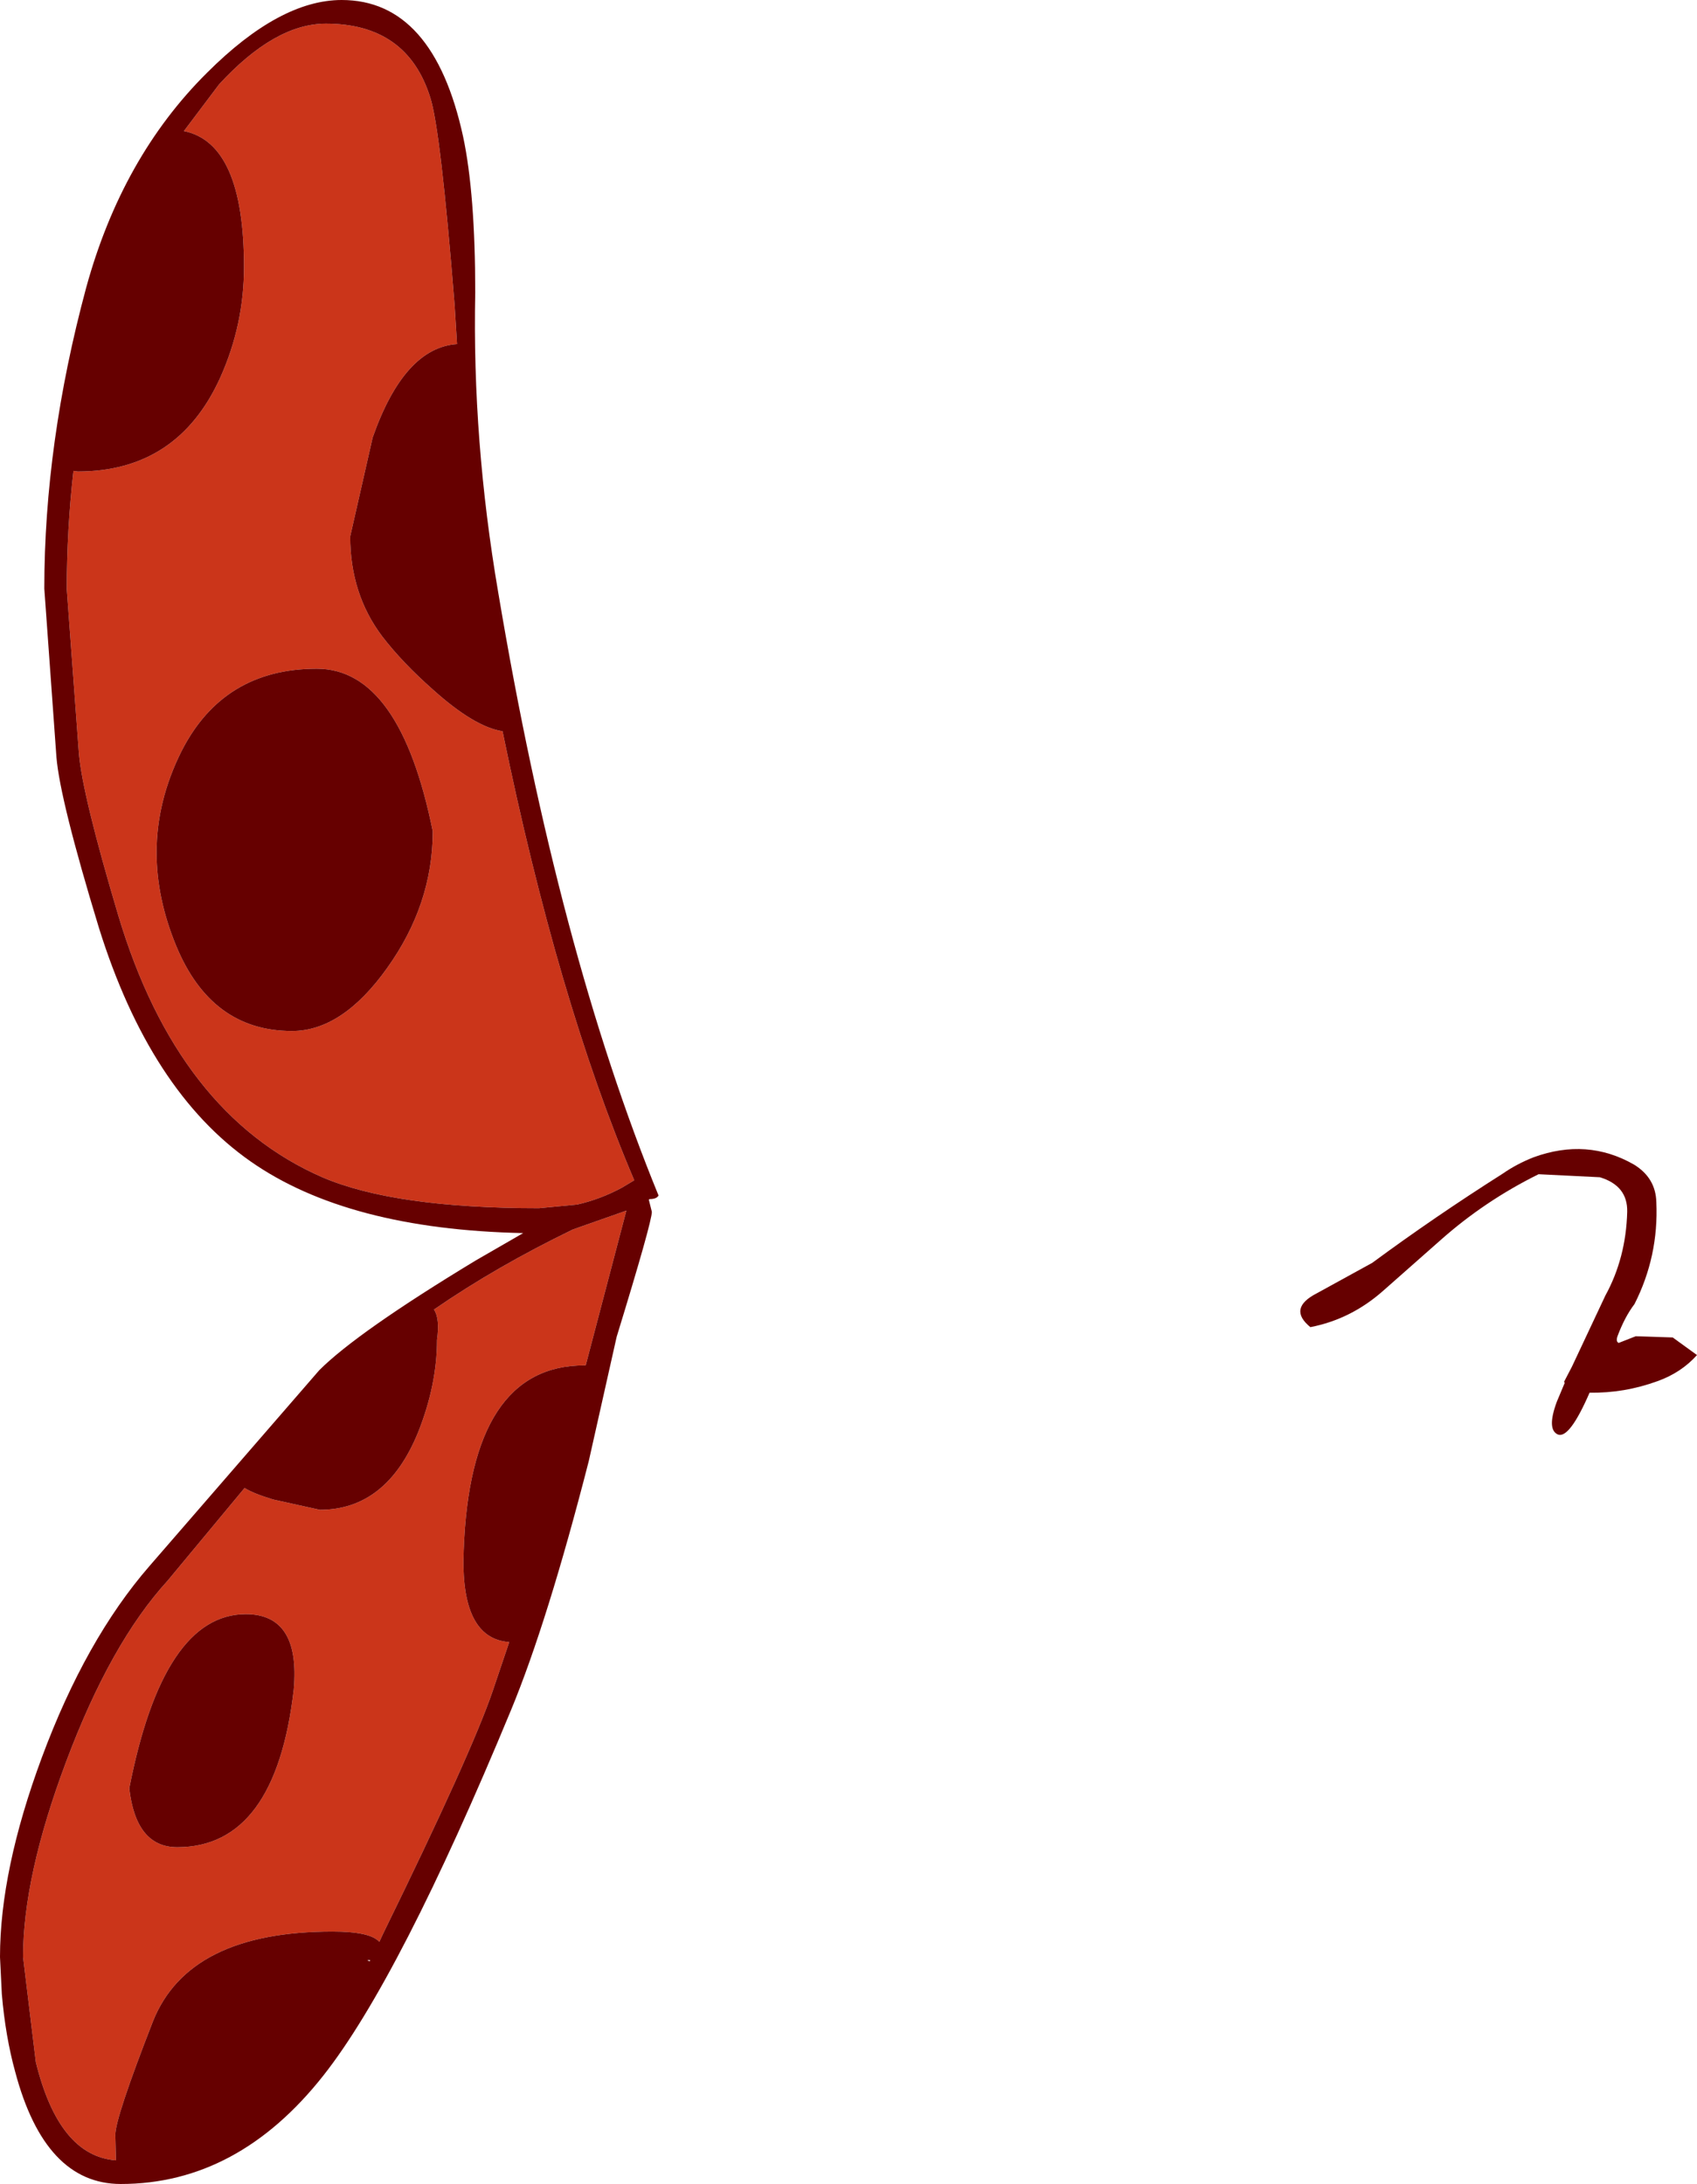
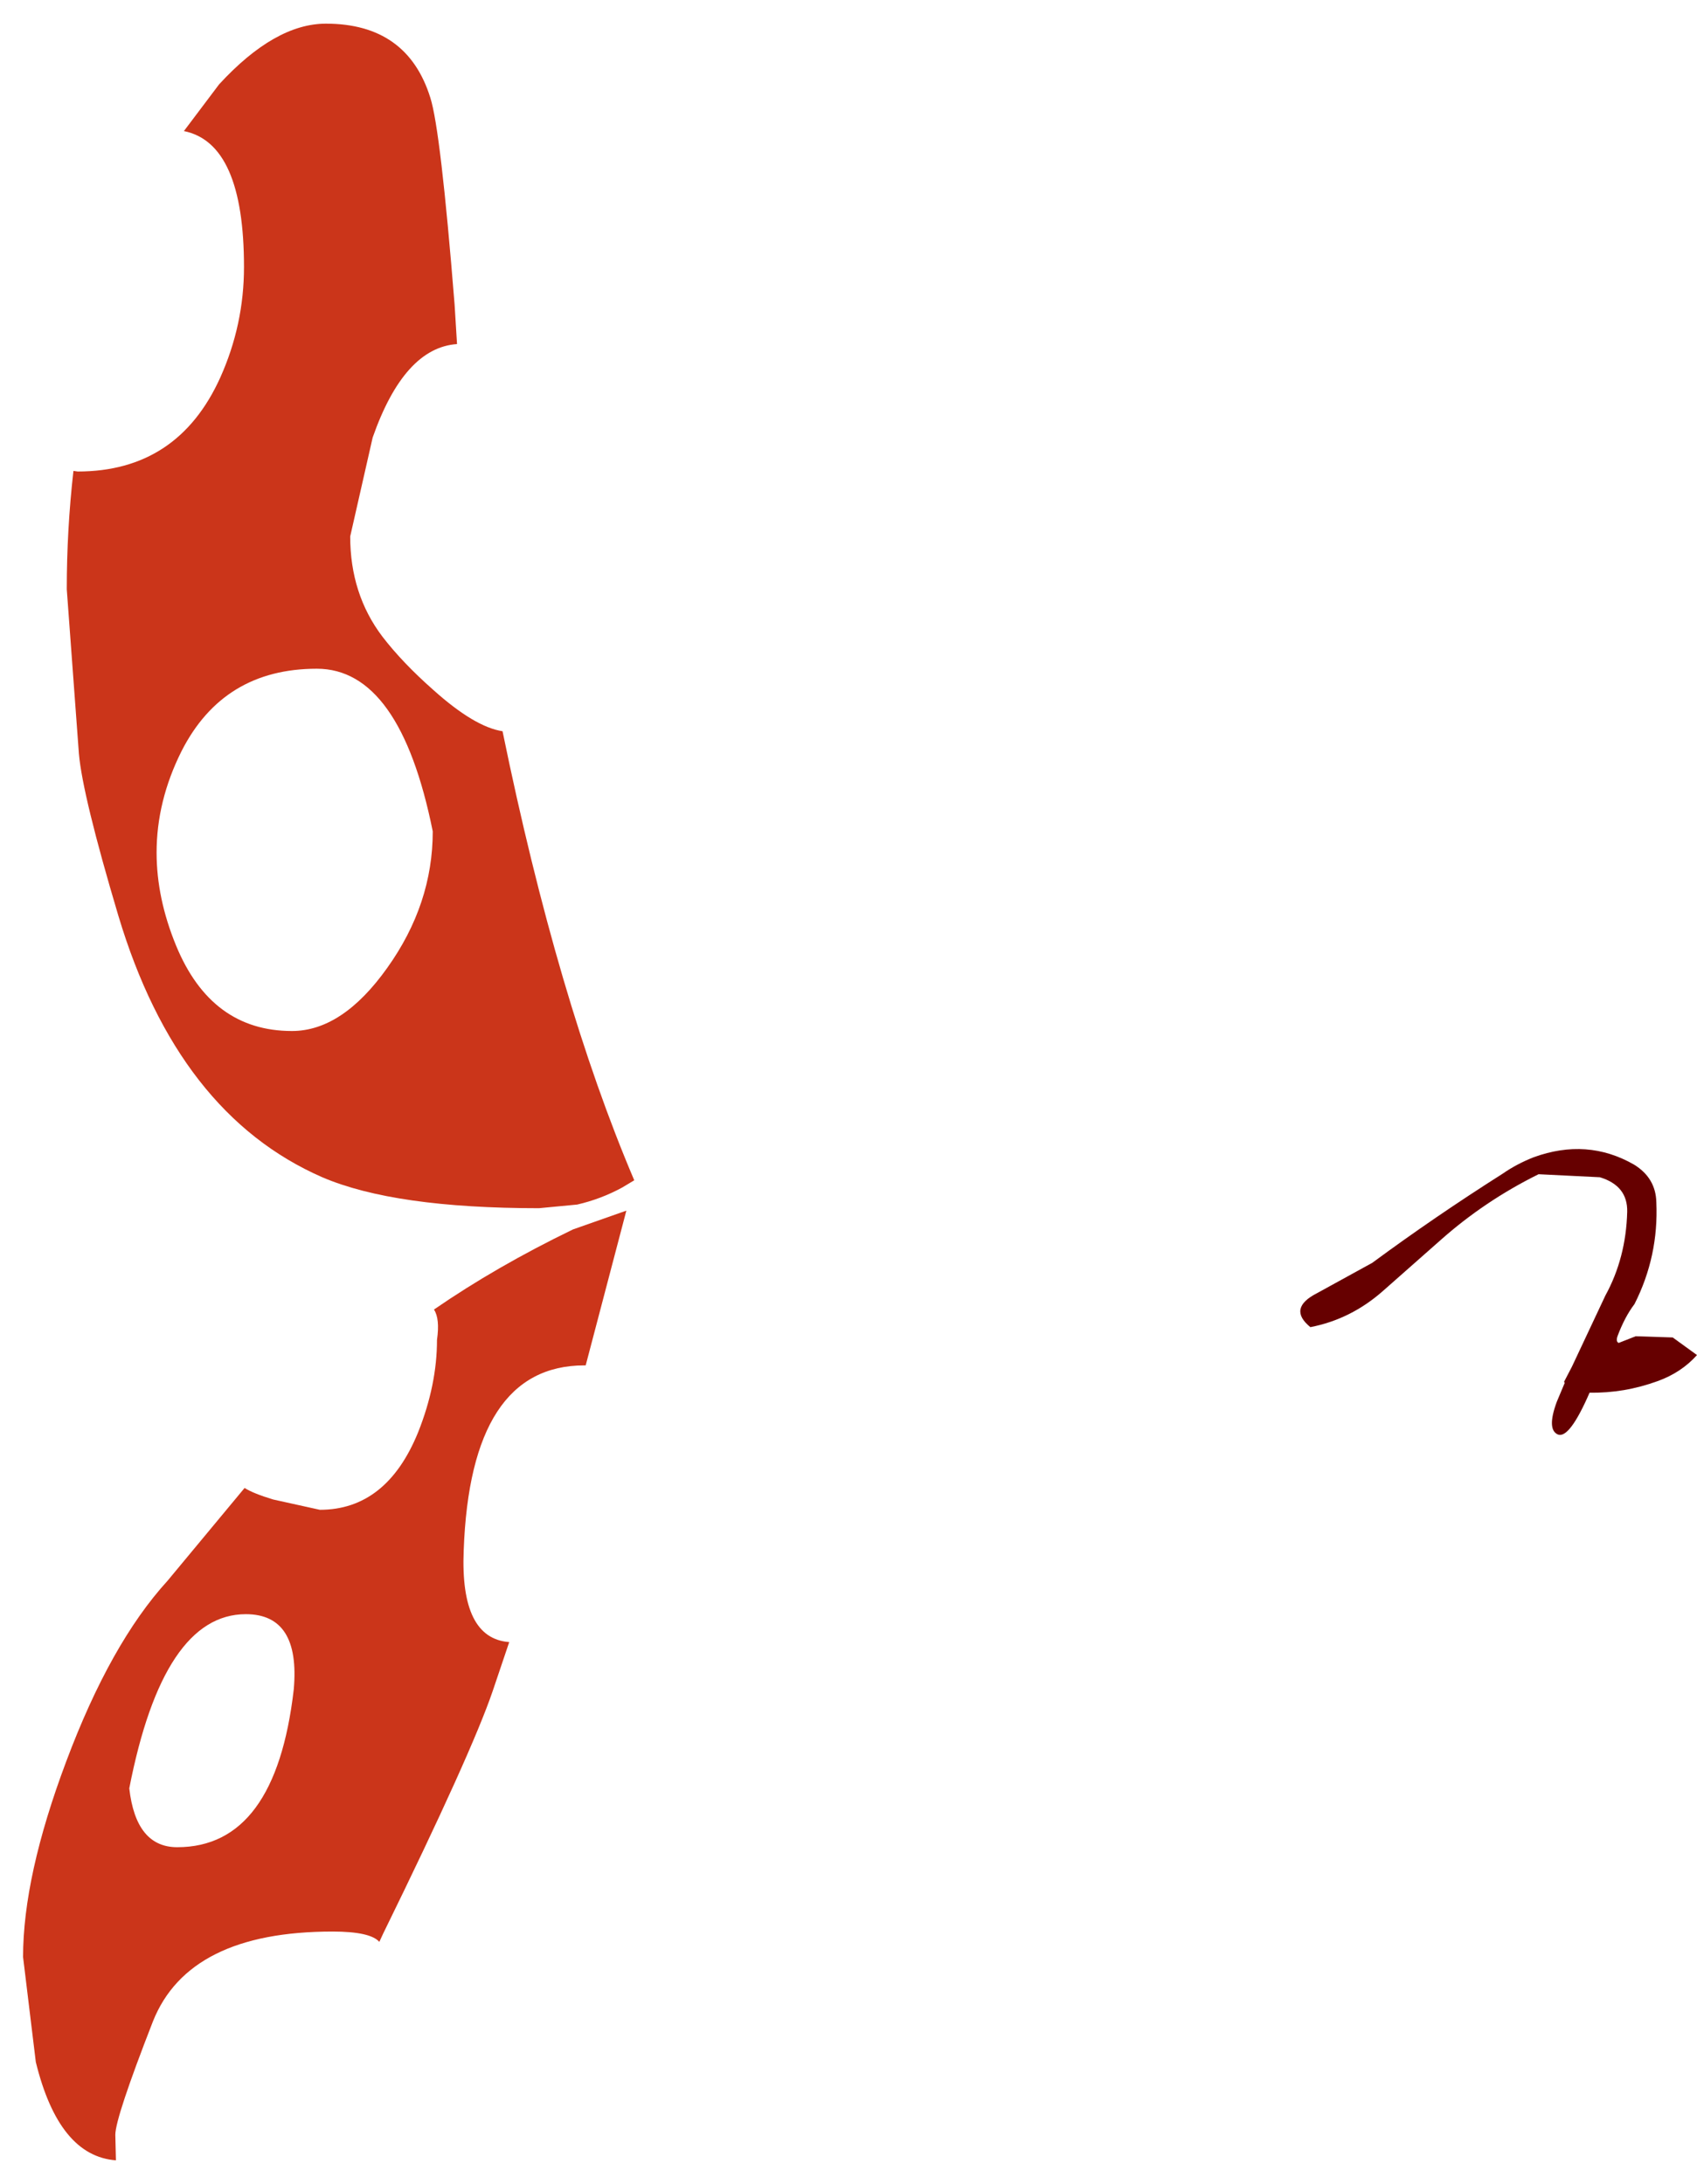
<svg xmlns="http://www.w3.org/2000/svg" height="179.95px" width="139.8px">
  <g transform="matrix(1.0, 0.0, 0.0, 1.0, 50.75, 32.9)">
    <path d="M77.5 82.6 L78.15 81.05 78.1 80.95 78.75 79.7 81.5 73.85 Q83.2 70.75 83.3 66.95 83.35 64.8 81.05 64.1 L76.0 63.85 Q71.55 66.05 67.9 69.3 L63.2 73.45 Q60.55 75.8 57.2 76.45 55.3 74.9 57.75 73.65 L62.3 71.15 Q67.45 67.35 73.05 63.8 74.2 63.0 75.6 62.45 80.0 60.85 83.85 63.05 85.65 64.15 85.7 66.15 85.9 70.6 83.9 74.55 83.1 75.6 82.5 77.2 82.35 77.65 82.6 77.75 L84.0 77.2 87.05 77.3 89.05 78.75 Q87.75 80.2 85.8 80.9 83.05 81.9 80.2 81.85 78.55 85.65 77.6 85.3 76.65 84.9 77.5 82.6" fill="#660000" fill-rule="evenodd" stroke="none" />
    <path d="M-2.5 79.6 L-2.6 79.6 Q-12.0 79.6 -12.55 94.85 -12.85 102.1 -8.8 102.4 L-10.15 106.4 Q-11.9 111.55 -19.2 126.45 L-19.5 127.1 Q-20.25 126.25 -23.35 126.25 -35.2 126.25 -38.15 133.65 -41.25 141.6 -41.25 143.0 L-41.2 145.1 Q-45.9 144.75 -47.8 137.0 L-48.85 128.35 Q-48.85 121.7 -45.3 112.25 -41.65 102.5 -36.95 97.35 L-30.6 89.7 Q-29.9 90.15 -28.25 90.65 L-24.4 91.5 Q-18.9 91.5 -16.3 85.1 -14.75 81.2 -14.75 77.5 -14.5 75.75 -15.0 75.0 -9.85 71.45 -3.55 68.4 L0.85 66.85 -2.5 79.6 M-26.7 52.05 Q-22.55 52.05 -18.85 46.85 -15.1 41.6 -15.1 35.6 -17.8 22.2 -24.65 22.2 -32.35 22.2 -35.8 29.0 -37.85 33.1 -37.85 37.35 -37.85 41.1 -36.25 45.0 -33.35 52.05 -26.7 52.05 M-13.1 -4.55 Q-17.45 -4.25 -20.05 3.15 L-21.9 11.3 Q-21.9 16.05 -19.25 19.55 -17.6 21.7 -15.05 23.95 -11.65 27.0 -9.35 27.35 -4.8 49.55 1.5 64.35 L0.5 64.95 Q-1.25 65.9 -3.2 66.35 L-6.35 66.65 Q-18.25 66.65 -24.2 64.1 -36.1 58.9 -41.0 42.55 -43.95 32.65 -44.25 29.2 L-45.25 15.65 Q-45.25 10.75 -44.7 5.9 L-44.35 5.95 Q-36.1 5.95 -32.6 -1.8 -30.65 -6.15 -30.65 -10.9 -30.65 -21.1 -35.6 -22.1 L-32.7 -25.95 Q-28.1 -30.95 -23.9 -30.95 -17.2 -30.95 -15.3 -24.85 -14.45 -22.2 -13.3 -7.8 L-13.1 -4.55 M-26.55 106.3 Q-26.0 100.1 -30.5 100.1 -37.3 100.1 -40.1 114.45 -39.55 119.3 -36.15 119.3 -28.05 119.3 -26.55 106.3" fill="#cb351a" fill-rule="evenodd" stroke="none" />
-     <path d="M-11.6 -8.8 Q-11.85 3.4 -9.7 15.95 -4.75 45.45 3.5 65.6 3.35 65.9 2.75 65.9 L2.7 65.95 2.95 66.95 Q2.95 67.8 0.05 77.25 L-2.25 87.5 Q-5.65 100.75 -8.65 108.0 -17.8 130.1 -24.1 138.1 -31.15 147.05 -40.8 147.05 -47.05 147.05 -49.5 137.8 -50.3 134.9 -50.6 131.4 L-50.75 128.35 Q-50.75 121.2 -47.3 111.9 -43.7 102.2 -38.45 96.15 L-24.45 80.0 Q-21.3 76.85 -11.55 70.95 L-7.65 68.7 Q-22.1 68.4 -30.1 62.8 -38.4 57.0 -42.6 43.55 -45.8 33.05 -46.1 29.5 L-47.1 15.6 Q-47.1 3.6 -43.65 -9.2 -40.7 -19.95 -33.7 -26.9 -27.7 -32.9 -22.6 -32.9 -15.05 -32.9 -12.6 -21.65 -11.6 -16.95 -11.6 -8.8 M-13.1 -4.55 L-13.3 -7.8 Q-14.45 -22.2 -15.3 -24.85 -17.2 -30.95 -23.9 -30.95 -28.1 -30.95 -32.7 -25.95 L-35.6 -22.1 Q-30.65 -21.1 -30.65 -10.9 -30.65 -6.15 -32.6 -1.8 -36.1 5.95 -44.35 5.95 L-44.7 5.9 Q-45.25 10.75 -45.25 15.65 L-44.25 29.2 Q-43.95 32.65 -41.0 42.55 -36.1 58.9 -24.2 64.1 -18.25 66.65 -6.35 66.65 L-3.2 66.35 Q-1.25 65.9 0.5 64.95 L1.5 64.35 Q-4.8 49.55 -9.35 27.35 -11.65 27.0 -15.05 23.95 -17.6 21.7 -19.25 19.55 -21.9 16.05 -21.9 11.3 L-20.05 3.15 Q-17.45 -4.25 -13.1 -4.55 M-26.7 52.05 Q-33.35 52.05 -36.25 45.0 -37.85 41.1 -37.85 37.35 -37.85 33.1 -35.8 29.0 -32.35 22.2 -24.65 22.2 -17.8 22.2 -15.1 35.6 -15.1 41.6 -18.85 46.85 -22.55 52.05 -26.7 52.05 M-2.5 79.6 L0.85 66.85 -3.55 68.4 Q-9.85 71.45 -15.0 75.0 -14.5 75.75 -14.75 77.5 -14.75 81.2 -16.3 85.1 -18.9 91.5 -24.4 91.5 L-28.25 90.65 Q-29.9 90.15 -30.6 89.7 L-36.95 97.35 Q-41.65 102.5 -45.3 112.25 -48.85 121.7 -48.85 128.35 L-47.8 137.0 Q-45.9 144.75 -41.2 145.1 L-41.25 143.0 Q-41.25 141.6 -38.15 133.65 -35.2 126.25 -23.35 126.25 -20.25 126.25 -19.5 127.1 L-19.2 126.45 Q-11.9 111.55 -10.15 106.4 L-8.8 102.4 Q-12.85 102.1 -12.55 94.85 -12.0 79.6 -2.6 79.6 L-2.5 79.6 M-20.25 128.6 L-20.5 128.6 -20.3 128.7 -20.25 128.6 M-26.55 106.3 Q-28.05 119.3 -36.15 119.3 -39.55 119.3 -40.1 114.45 -37.3 100.1 -30.5 100.1 -26.0 100.1 -26.55 106.3" fill="#660000" fill-rule="evenodd" stroke="none" />
  </g>
</svg>